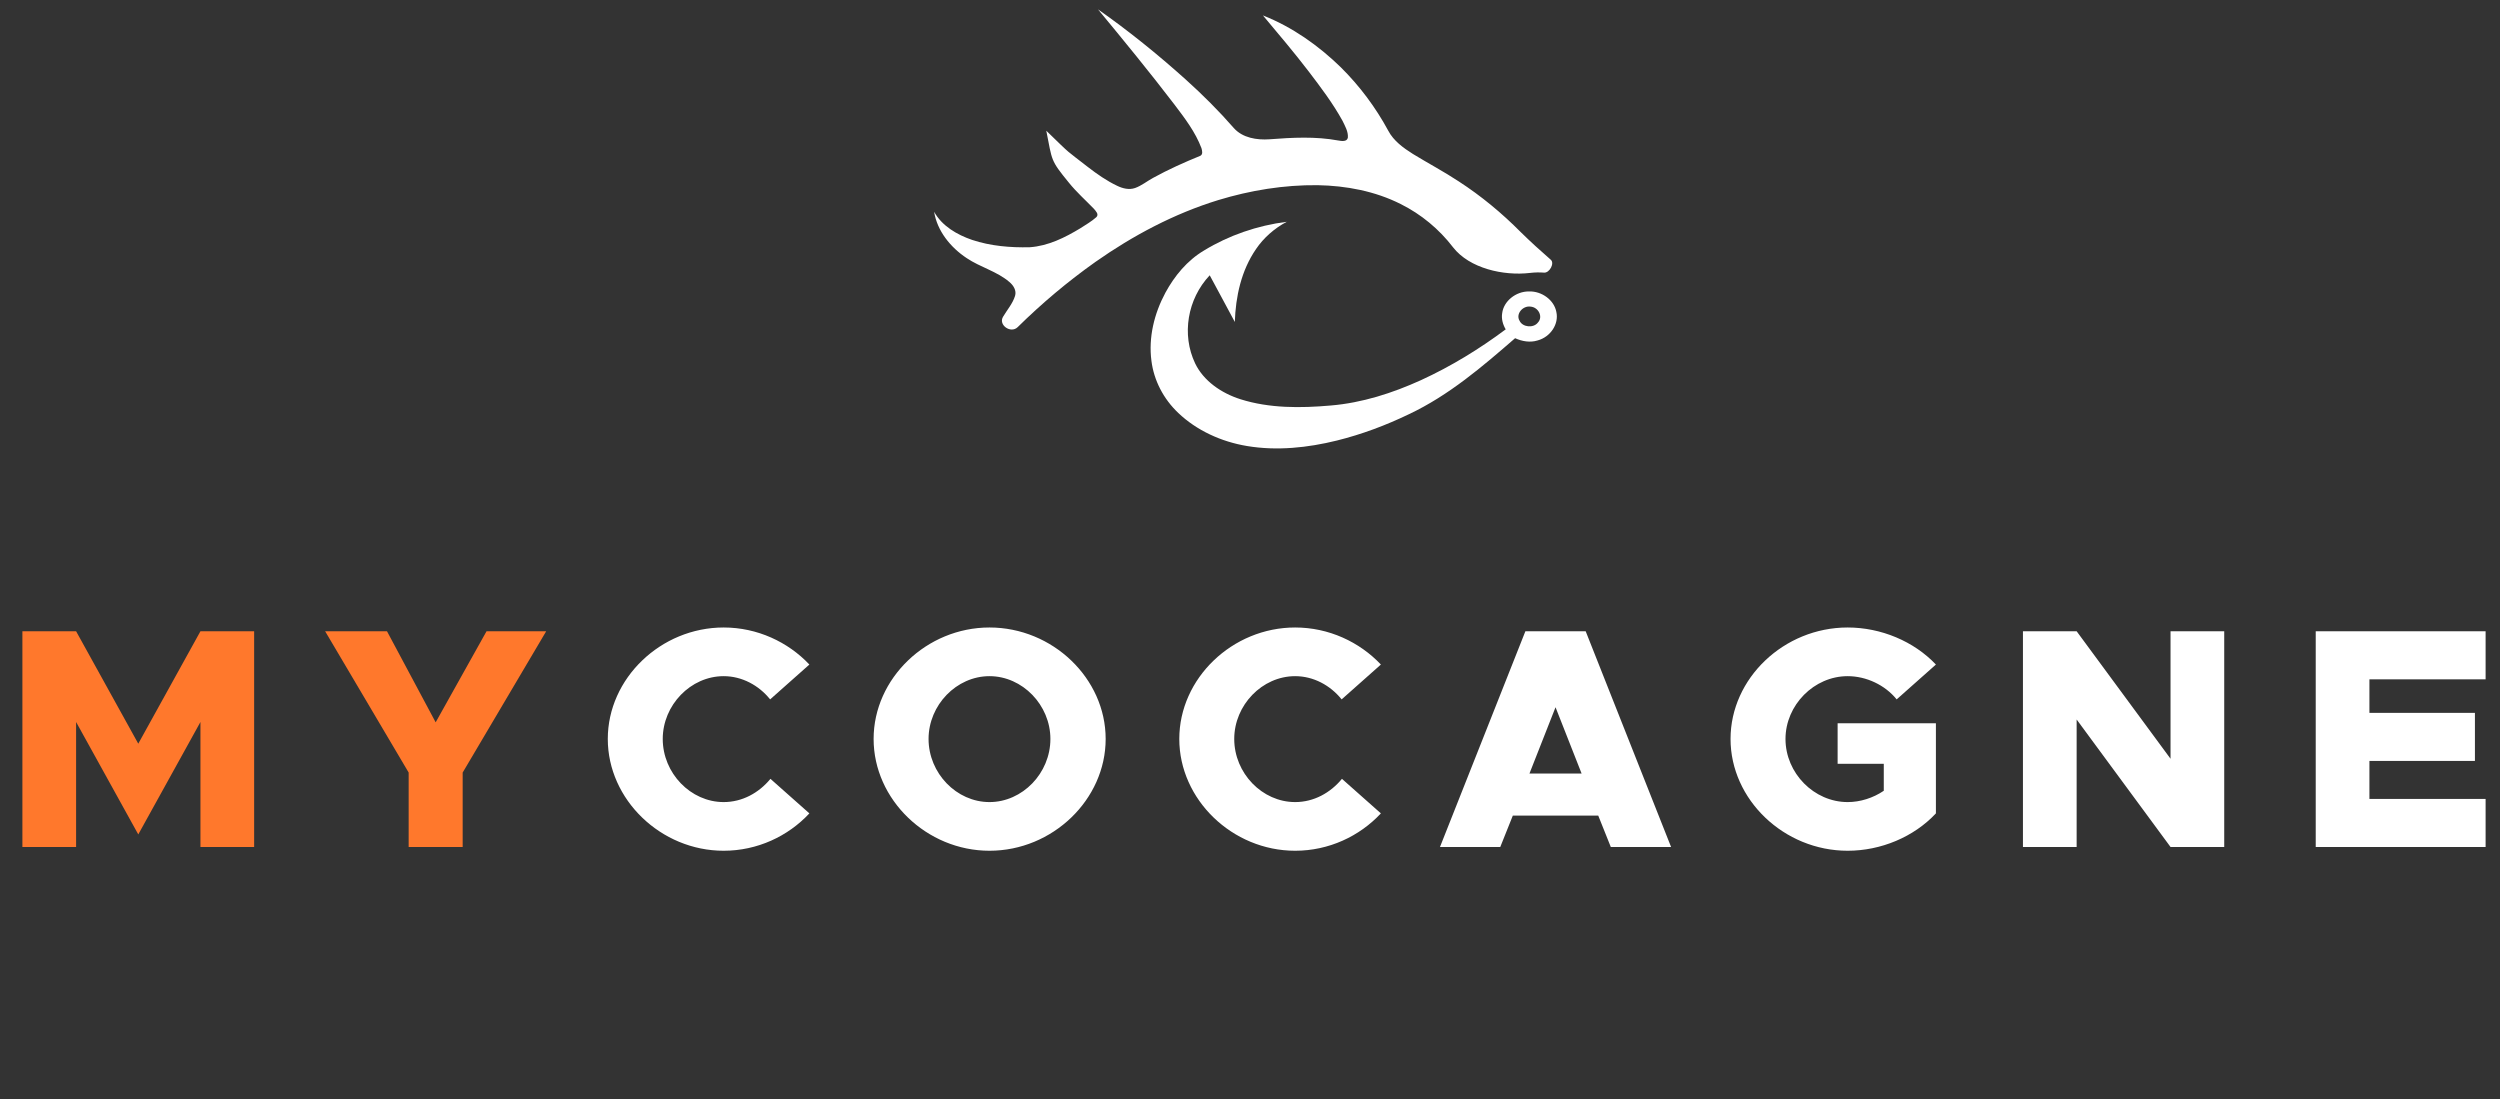
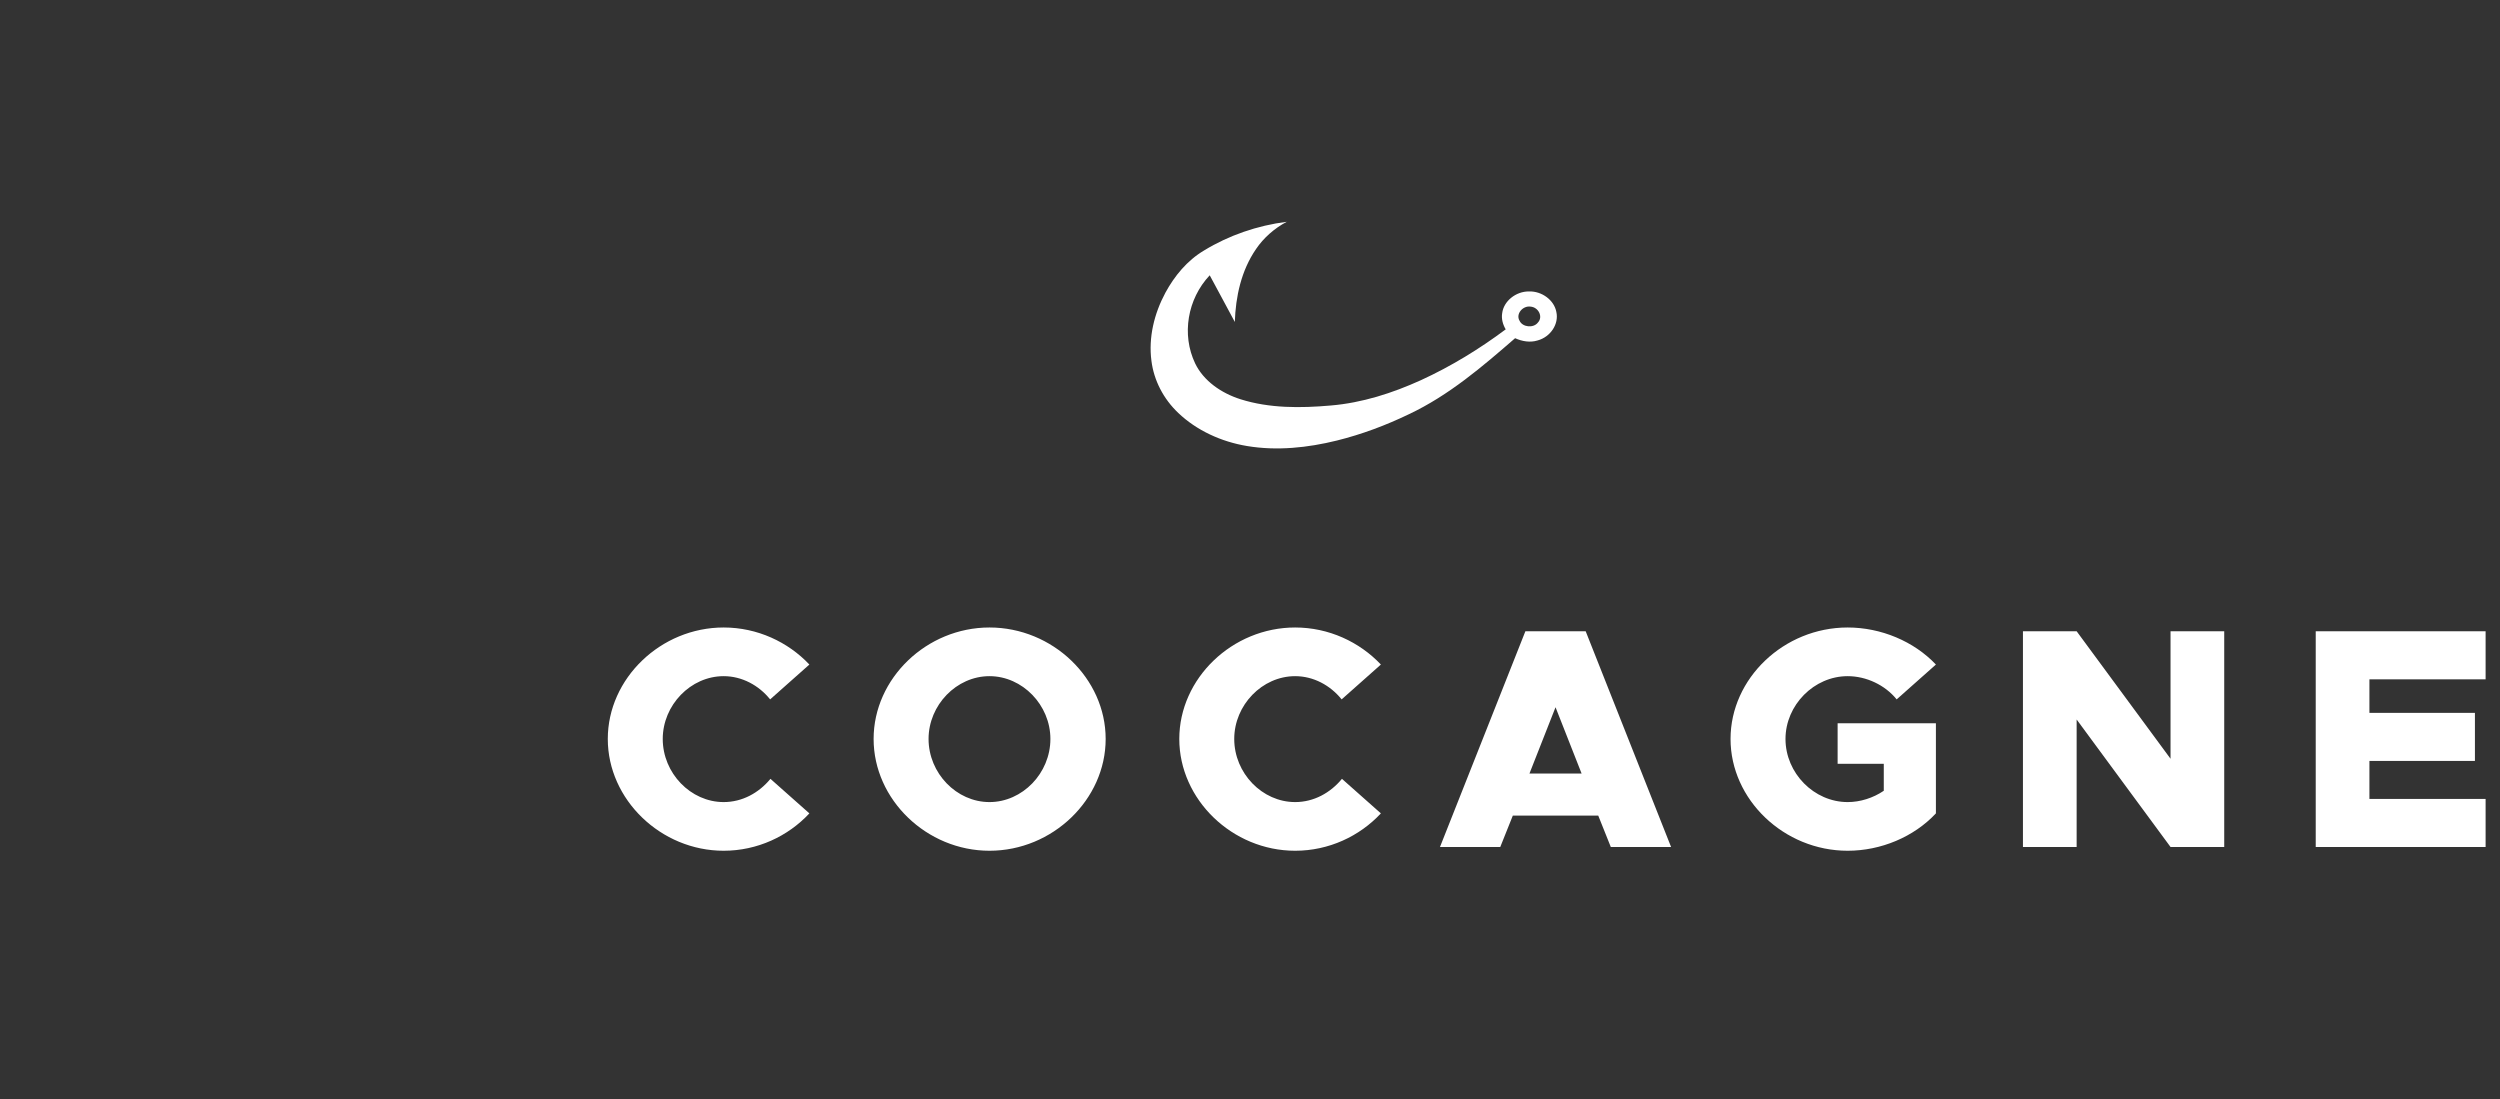
<svg xmlns="http://www.w3.org/2000/svg" width="207" height="91" viewBox="0 0 207 91" fill="none">
  <rect x="0" y="0" width="207" height="91" fill="#333333" stroke="none" />
-   <path d="M1.855 70.13V52.268H6.301L11.449 61.576L16.597 52.268H21.043V70.13H16.597V59.782L11.449 69.09L6.301 59.782V70.13H1.855ZM33.837 70.13V63.968L26.921 52.268H32.043L36.073 59.808L40.285 52.268H45.225L38.309 63.968V70.13H33.837Z" fill="#FF782C" />
  <path d="M59.919 70.442C54.719 70.442 50.325 66.204 50.325 61.186C50.325 56.168 54.719 51.956 59.919 51.956C62.701 51.956 65.249 53.152 67.017 55.024L63.767 57.91C62.831 56.74 61.427 55.986 59.919 55.986C57.189 55.986 54.875 58.378 54.875 61.186C54.875 64.02 57.189 66.412 59.919 66.412C61.453 66.412 62.831 65.658 63.793 64.488L67.017 67.348C65.249 69.246 62.701 70.442 59.919 70.442ZM81.929 70.442C76.729 70.442 72.335 66.204 72.335 61.186C72.335 56.168 76.729 51.956 81.929 51.956C87.155 51.956 91.549 56.168 91.549 61.186C91.549 66.204 87.155 70.442 81.929 70.442ZM81.929 66.412C84.659 66.412 86.973 64.02 86.973 61.186C86.973 58.378 84.659 55.986 81.929 55.986C79.199 55.986 76.885 58.378 76.885 61.186C76.885 64.02 79.199 66.412 81.929 66.412ZM107.239 70.442C102.039 70.442 97.645 66.204 97.645 61.186C97.645 56.168 102.039 51.956 107.239 51.956C110.021 51.956 112.569 53.152 114.337 55.024L111.087 57.91C110.151 56.74 108.747 55.986 107.239 55.986C104.509 55.986 102.195 58.378 102.195 61.186C102.195 64.02 104.509 66.412 107.239 66.412C108.773 66.412 110.151 65.658 111.113 64.488L114.337 67.348C112.569 69.246 110.021 70.442 107.239 70.442ZM133.374 70.13L132.334 67.53H125.262L124.222 70.13H119.23L126.302 52.268H131.294L138.366 70.13H133.374ZM126.64 64.046H130.956L128.798 58.56L126.64 64.046ZM152.155 63.24V59.886H160.293V67.348C158.473 69.298 155.743 70.442 152.987 70.442C147.709 70.442 143.289 66.204 143.289 61.186C143.289 56.168 147.709 51.956 152.987 51.956C155.743 51.956 158.473 53.1 160.293 55.024L157.043 57.91C156.081 56.714 154.521 55.986 152.987 55.986C150.205 55.986 147.839 58.378 147.839 61.186C147.839 64.02 150.205 66.412 152.987 66.412C154.027 66.412 155.093 66.074 155.977 65.476V63.24H152.155ZM167.5 70.13V52.268H171.946L179.72 62.824V52.268H184.166V70.13H179.72L171.946 59.574V70.13H167.5ZM205.808 56.246H196.188V59.028H204.924V63.006H196.188V66.152H205.808V70.13H191.742V52.268H205.808V56.246Z" fill="white" />
-   <path d="M90.912 0.773C93.454 2.556 95.869 4.511 98.172 6.578C99.582 7.847 100.925 9.187 102.168 10.611C102.891 11.419 104.065 11.606 105.112 11.533C107.003 11.388 108.927 11.285 110.802 11.632C111.076 11.681 111.532 11.76 111.603 11.396C111.643 10.892 111.365 10.428 111.151 9.985C110.36 8.553 109.367 7.239 108.374 5.935C107.157 4.344 105.857 2.814 104.571 1.277C107.005 2.236 109.169 3.771 111.016 5.569C112.584 7.12 113.908 8.899 114.948 10.823C115.391 11.664 116.193 12.247 116.993 12.75C118.25 13.52 119.56 14.211 120.79 15.024C122.653 16.233 124.364 17.653 125.916 19.218C126.719 20.007 127.552 20.767 128.404 21.506C128.741 21.797 128.302 22.598 127.858 22.575V22.575C127.466 22.543 127.075 22.552 126.69 22.598C124.49 22.858 121.672 22.224 120.312 20.476V20.476C119.169 18.984 117.679 17.74 115.971 16.892C113.856 15.828 111.462 15.373 109.092 15.333C106.308 15.304 103.53 15.759 100.876 16.566C97.216 17.69 93.81 19.503 90.707 21.683C88.412 23.308 86.259 25.12 84.265 27.086C83.69 27.653 82.627 26.896 83.061 26.215V26.215C83.396 25.65 83.851 25.136 84.046 24.501C84.185 24.056 83.911 23.624 83.573 23.345C82.54 22.463 81.164 22.127 80.045 21.374C78.701 20.486 77.598 19.123 77.345 17.535C77.993 18.71 79.239 19.437 80.5 19.867C82.029 20.373 83.662 20.511 85.269 20.471C86.792 20.367 88.186 19.667 89.461 18.896C89.91 18.605 90.382 18.334 90.782 17.977C91.011 17.74 90.73 17.477 90.574 17.287C89.88 16.572 89.132 15.905 88.507 15.13C86.952 13.227 87.135 13.332 86.632 10.823C88.845 12.975 88.168 12.334 90.075 13.827C90.837 14.414 91.632 14.973 92.508 15.388C92.958 15.606 93.492 15.738 93.981 15.568C94.526 15.375 94.972 15.001 95.475 14.729C96.735 14.035 98.055 13.444 99.389 12.899C99.621 12.777 99.535 12.47 99.482 12.271C98.979 10.935 98.099 9.784 97.238 8.649C95.194 5.976 93.059 3.368 90.912 0.773Z" fill="white" />
  <path d="M106.537 18.365C104.106 18.672 101.746 19.489 99.703 20.735C98.282 21.577 97.243 22.862 96.497 24.233C95.564 25.97 95.084 27.945 95.339 29.878C95.539 31.488 96.332 33.029 97.564 34.195C99.075 35.634 101.112 36.576 103.252 36.93C105.728 37.346 108.282 37.073 110.693 36.477C112.766 35.963 114.762 35.21 116.661 34.296C119.993 32.721 122.753 30.345 125.451 28.003C126.023 28.264 126.695 28.385 127.314 28.189C128.383 27.901 129.093 26.824 128.865 25.827C128.687 24.86 127.677 24.098 126.602 24.131C125.509 24.12 124.502 24.939 124.381 25.931C124.303 26.394 124.432 26.862 124.672 27.271C122.499 28.892 120.156 30.331 117.647 31.481C115.305 32.544 112.79 33.359 110.172 33.577C107.686 33.795 105.104 33.814 102.716 33.058C101.116 32.552 99.651 31.532 98.958 30.09C97.824 27.711 98.312 24.762 100.164 22.795C100.851 24.085 101.56 25.366 102.243 26.659C102.312 24.562 102.767 22.412 104.004 20.614C104.633 19.689 105.511 18.915 106.538 18.366L106.537 18.365ZM126.725 25.387C127.391 25.436 127.785 26.234 127.34 26.705C126.976 27.189 126.067 27.1 125.82 26.559C125.486 26.015 126.067 25.3 126.725 25.387Z" fill="white" />
</svg>